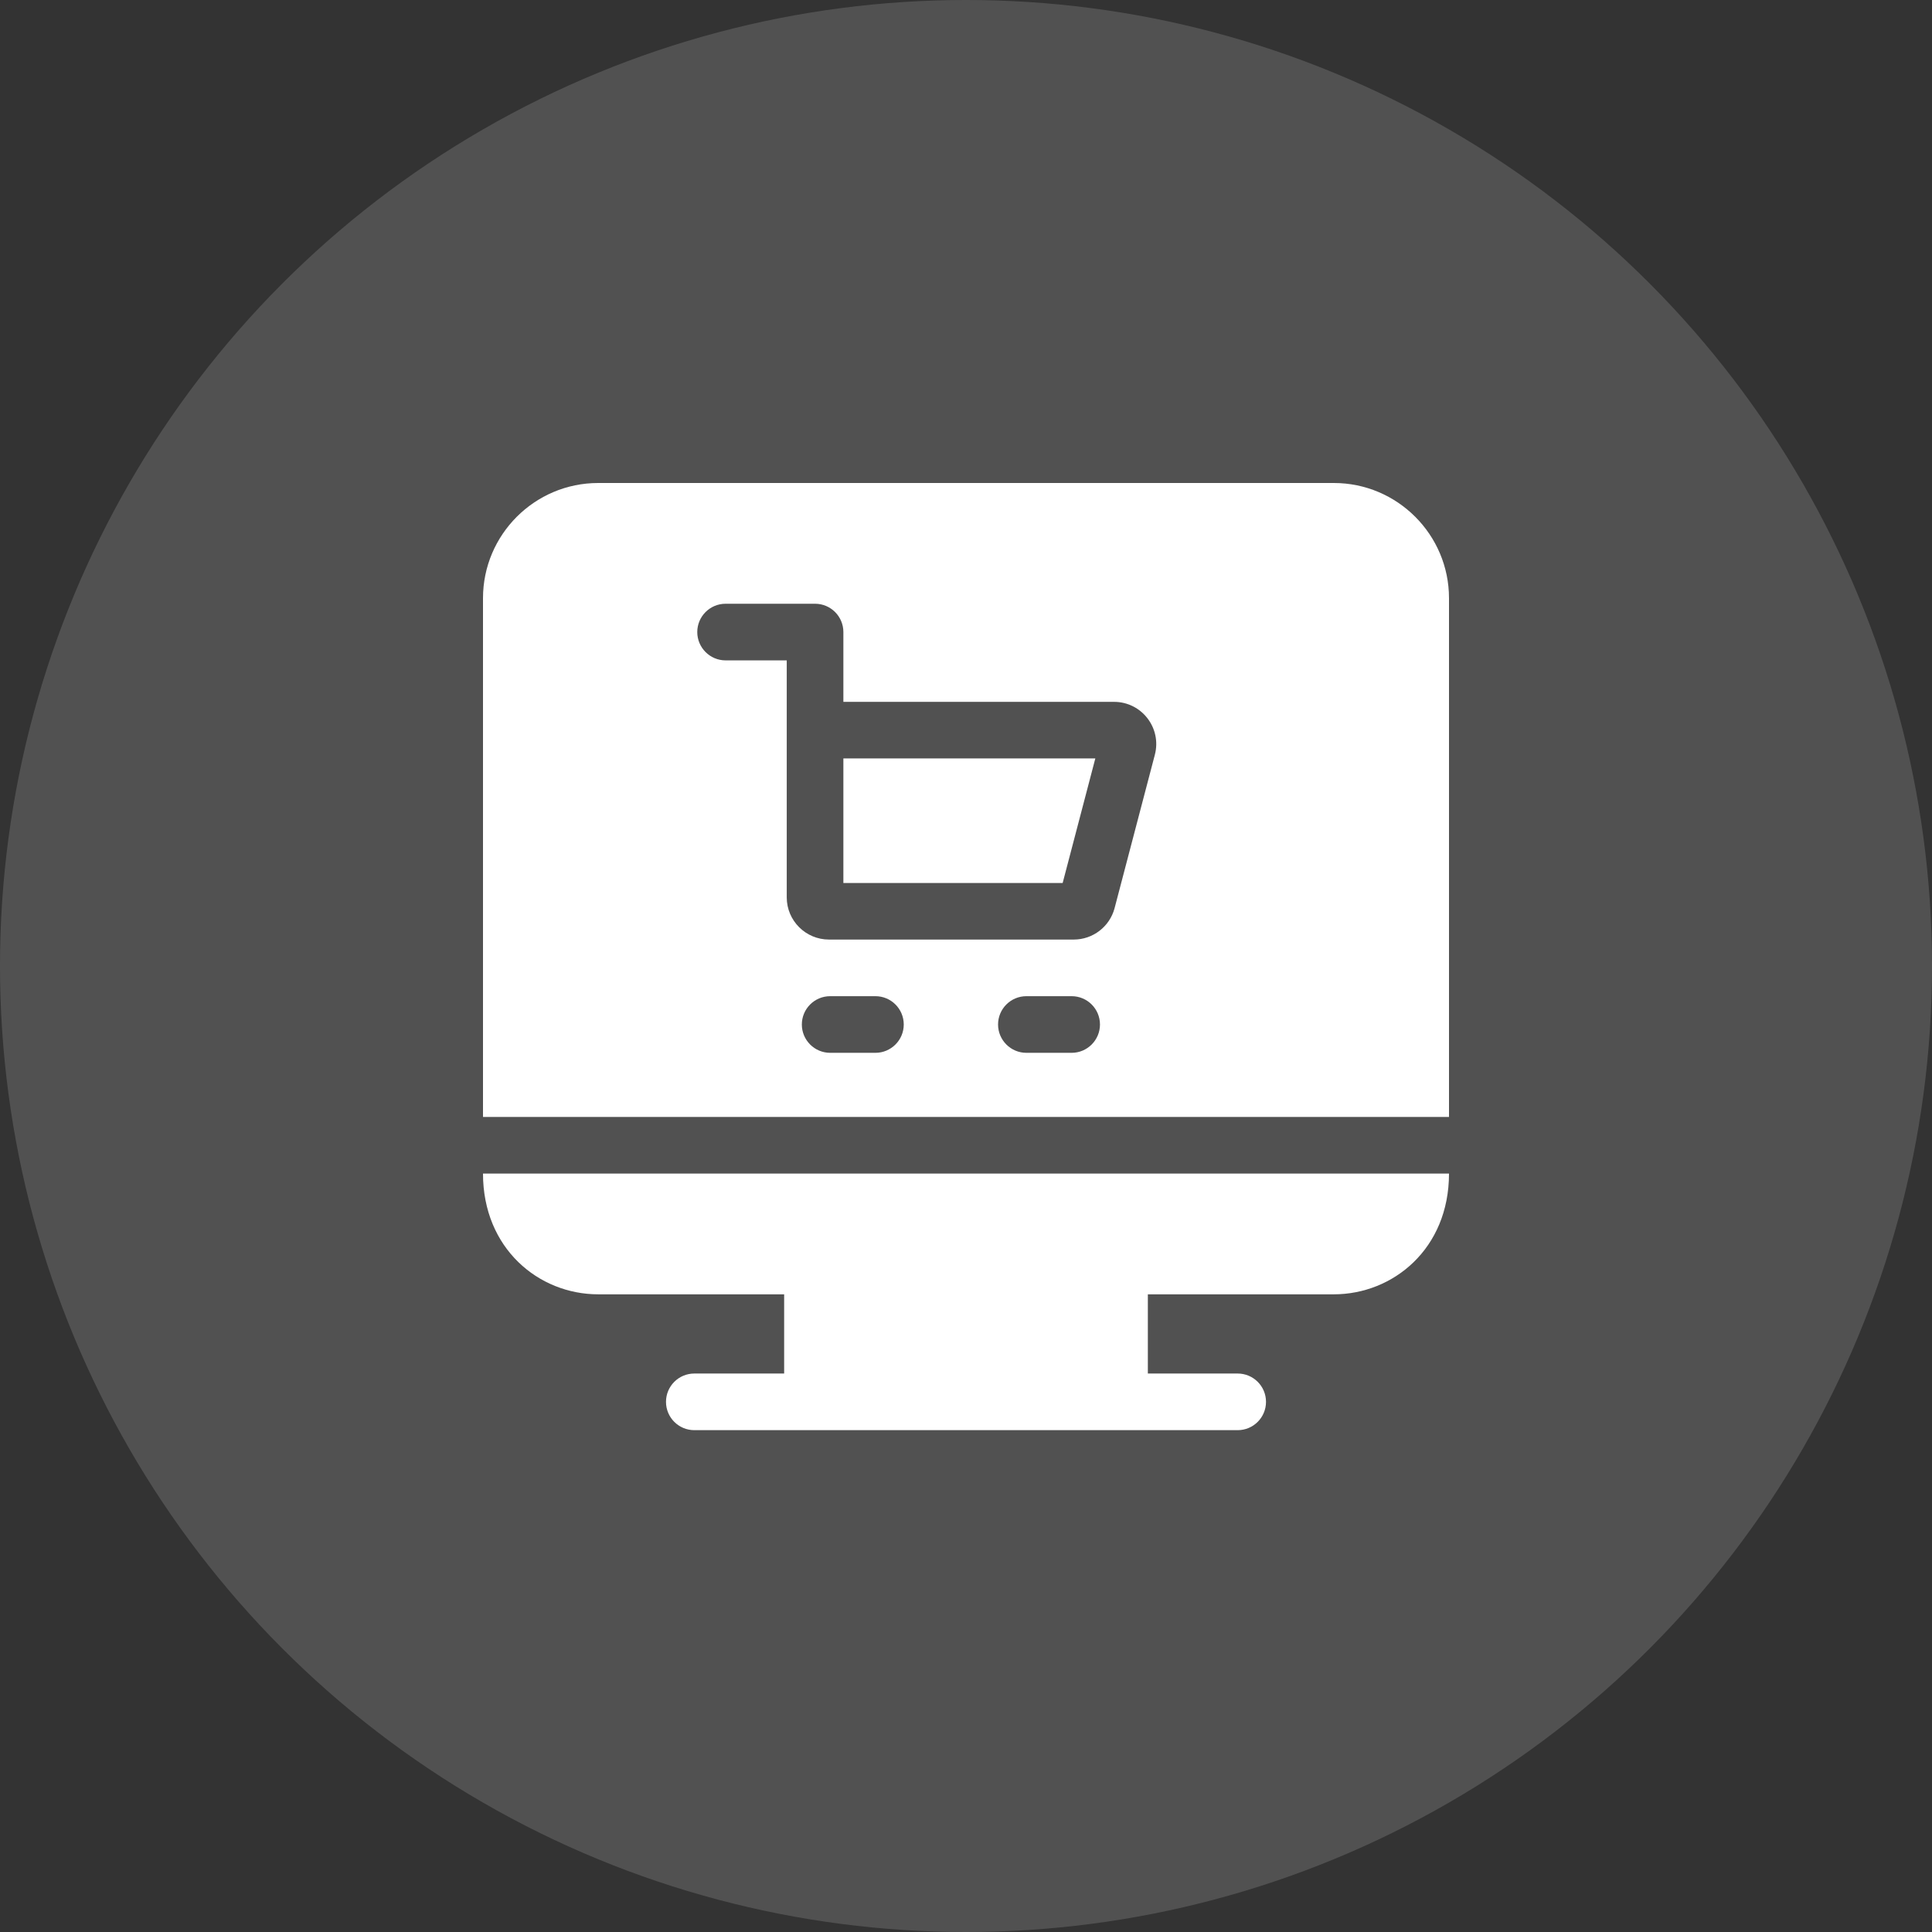
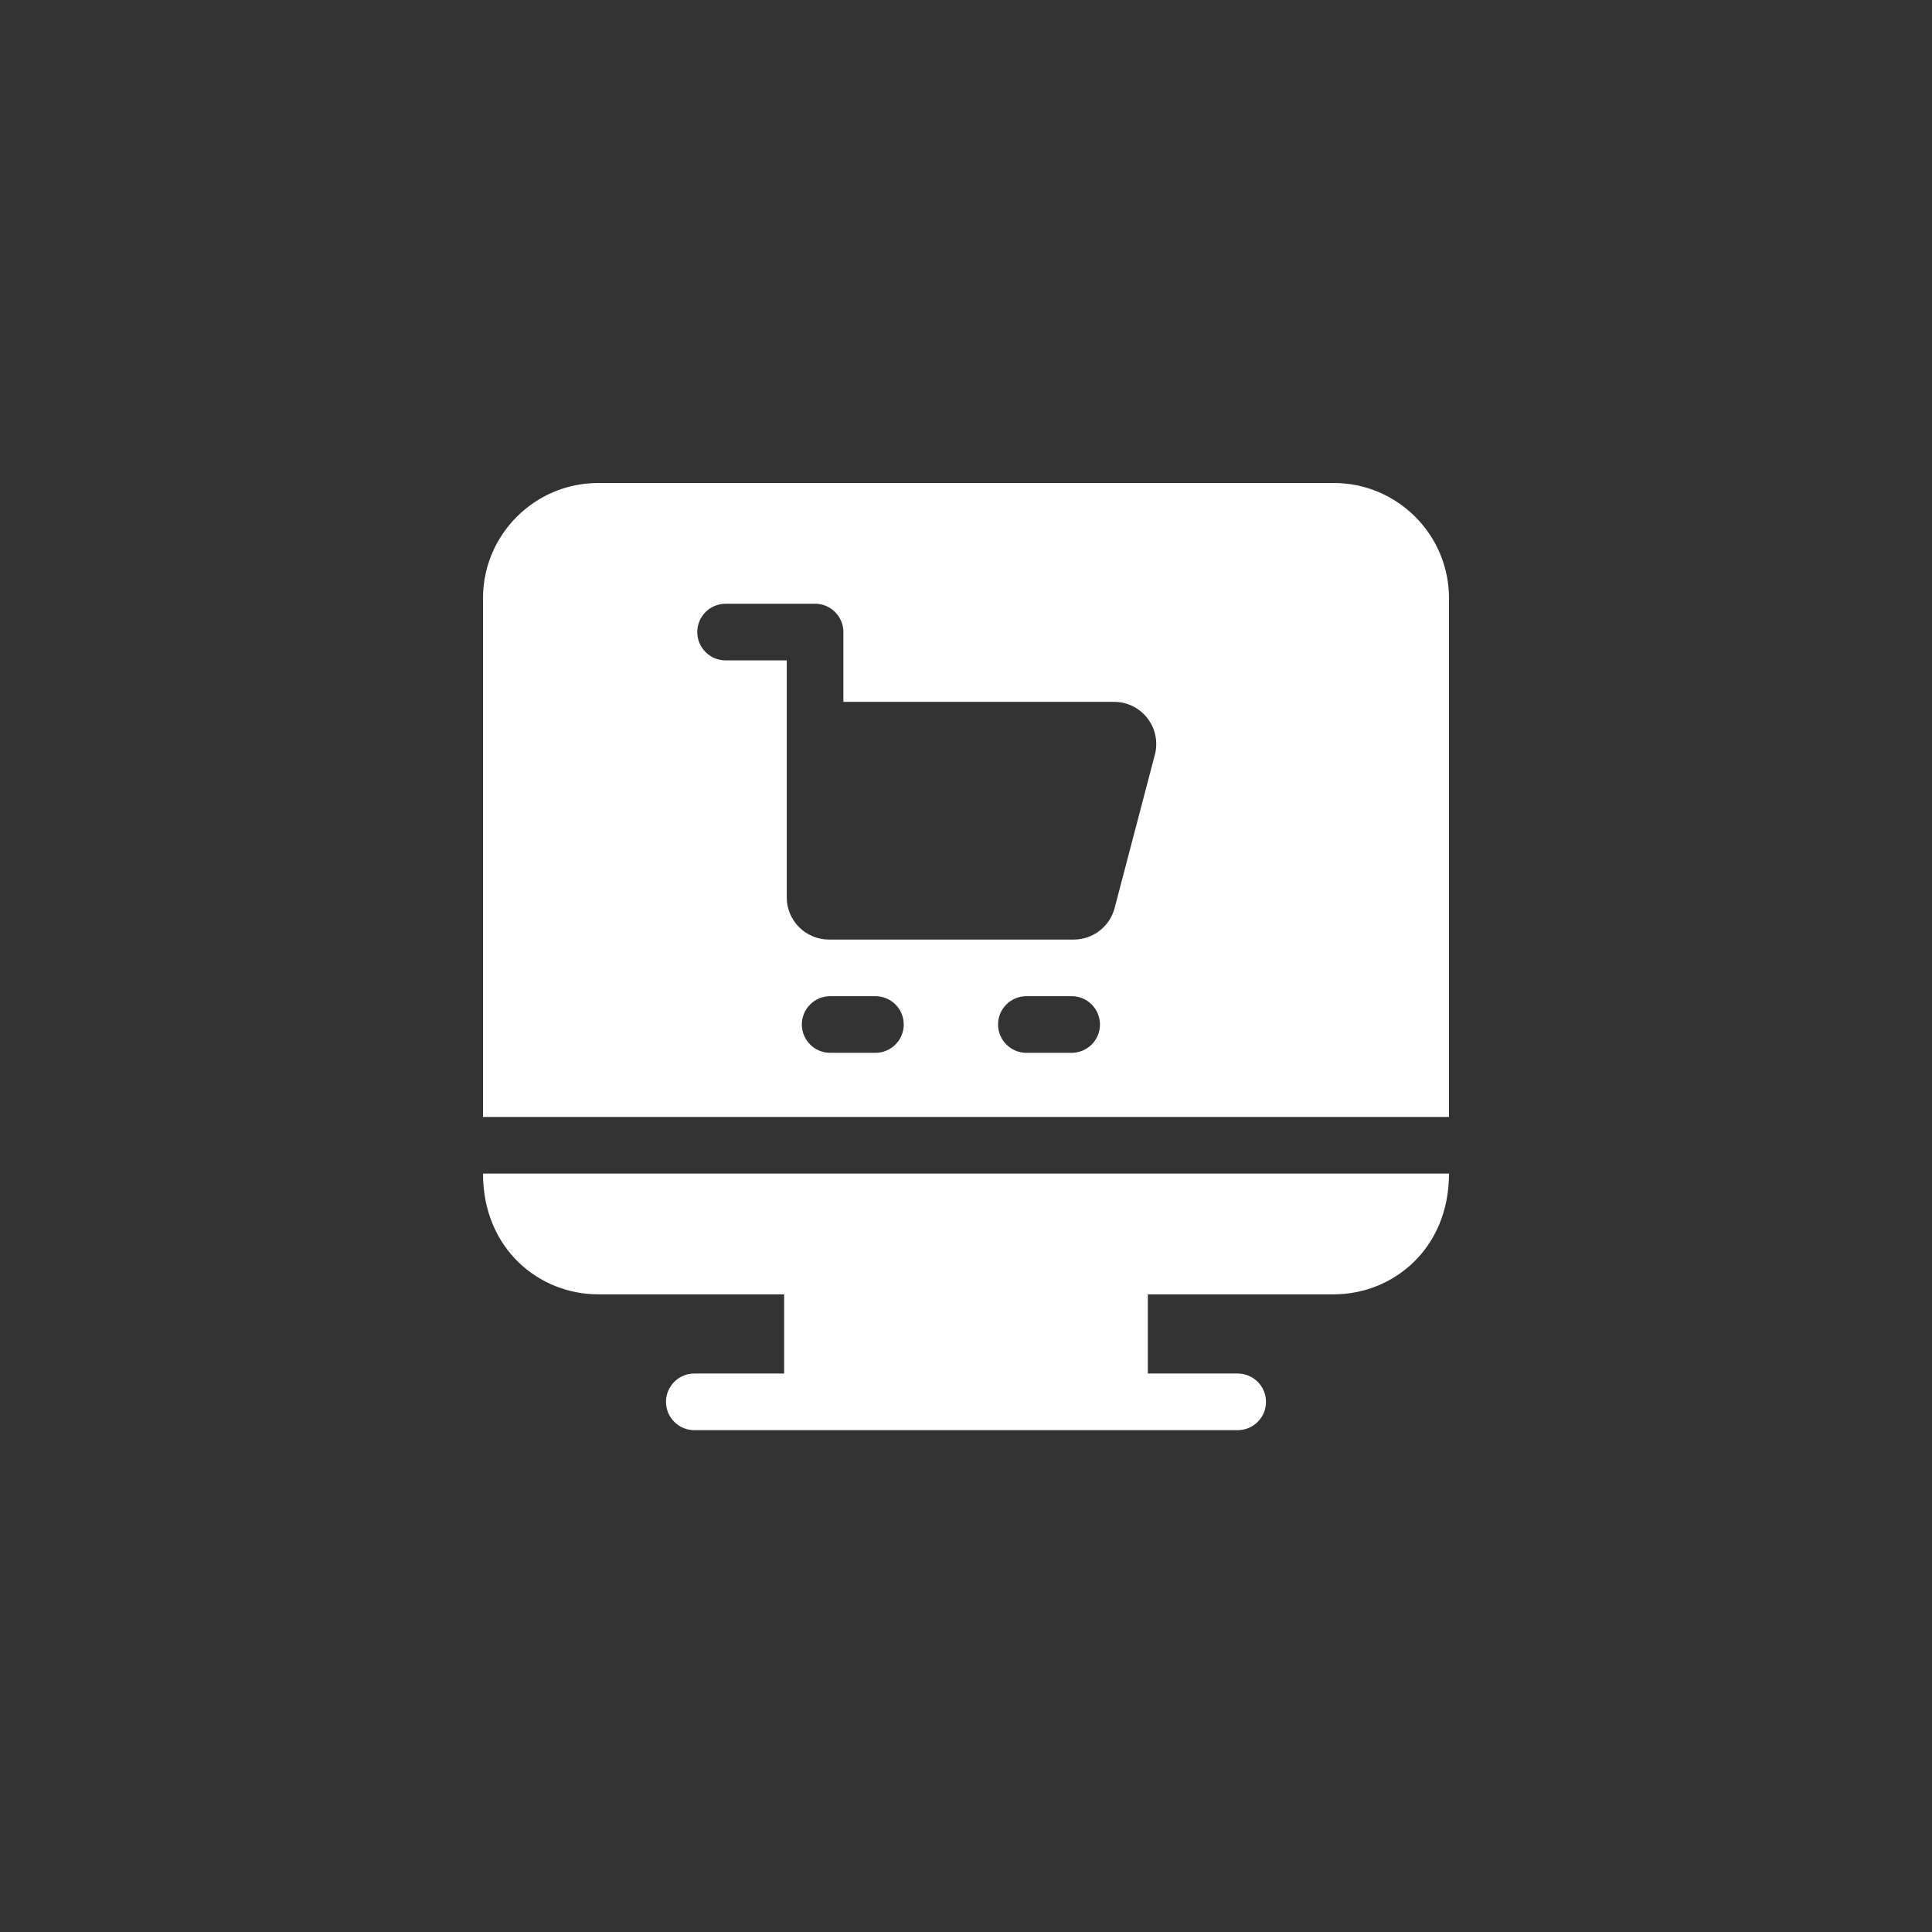
<svg xmlns="http://www.w3.org/2000/svg" width="32" height="32" viewBox="0 0 32 32" fill="none">
  <rect x="0" y="0" width="32" height="32" fill="#333333" stroke="none" />
-   <circle cx="16" cy="16" r="16" fill="white" fill-opacity="0.15" />
-   <path d="M13.969 14.625H17.601L18.142 12.562H13.969V14.625Z" fill="white" />
  <path d="M22.093 8H9.908C8.856 8 8 8.856 8 9.908V18.5H24V9.908C24 8.856 23.144 8 22.093 8ZM14.5 17.438H13.75C13.491 17.438 13.281 17.227 13.281 16.969C13.281 16.71 13.491 16.5 13.75 16.5H14.5C14.759 16.5 14.969 16.71 14.969 16.969C14.969 17.227 14.759 17.438 14.5 17.438ZM17.75 17.438H17C16.741 17.438 16.531 17.227 16.531 16.969C16.531 16.71 16.741 16.5 17 16.5H17.75C18.009 16.5 18.219 16.71 18.219 16.969C18.219 17.227 18.009 17.438 17.75 17.438ZM19.128 12.501L18.461 15.042C18.38 15.348 18.102 15.562 17.785 15.562H13.73C13.345 15.562 13.031 15.249 13.031 14.864V10.938H12.018C11.759 10.938 11.549 10.727 11.549 10.469C11.549 10.21 11.759 10 12.018 10H13.5C13.759 10 13.969 10.21 13.969 10.469V11.625H18.452C18.91 11.625 19.244 12.058 19.128 12.501Z" fill="white" />
  <path d="M9.908 21.438H12.988V22.75H11.5C11.241 22.75 11.031 22.96 11.031 23.219C11.031 23.478 11.241 23.688 11.5 23.688H20.5C20.759 23.688 20.969 23.478 20.969 23.219C20.969 22.96 20.759 22.75 20.5 22.75H19.012V21.438H22.093C23.071 21.438 24 20.687 24 19.438H8C8 20.677 8.921 21.438 9.908 21.438Z" fill="white" />
</svg>